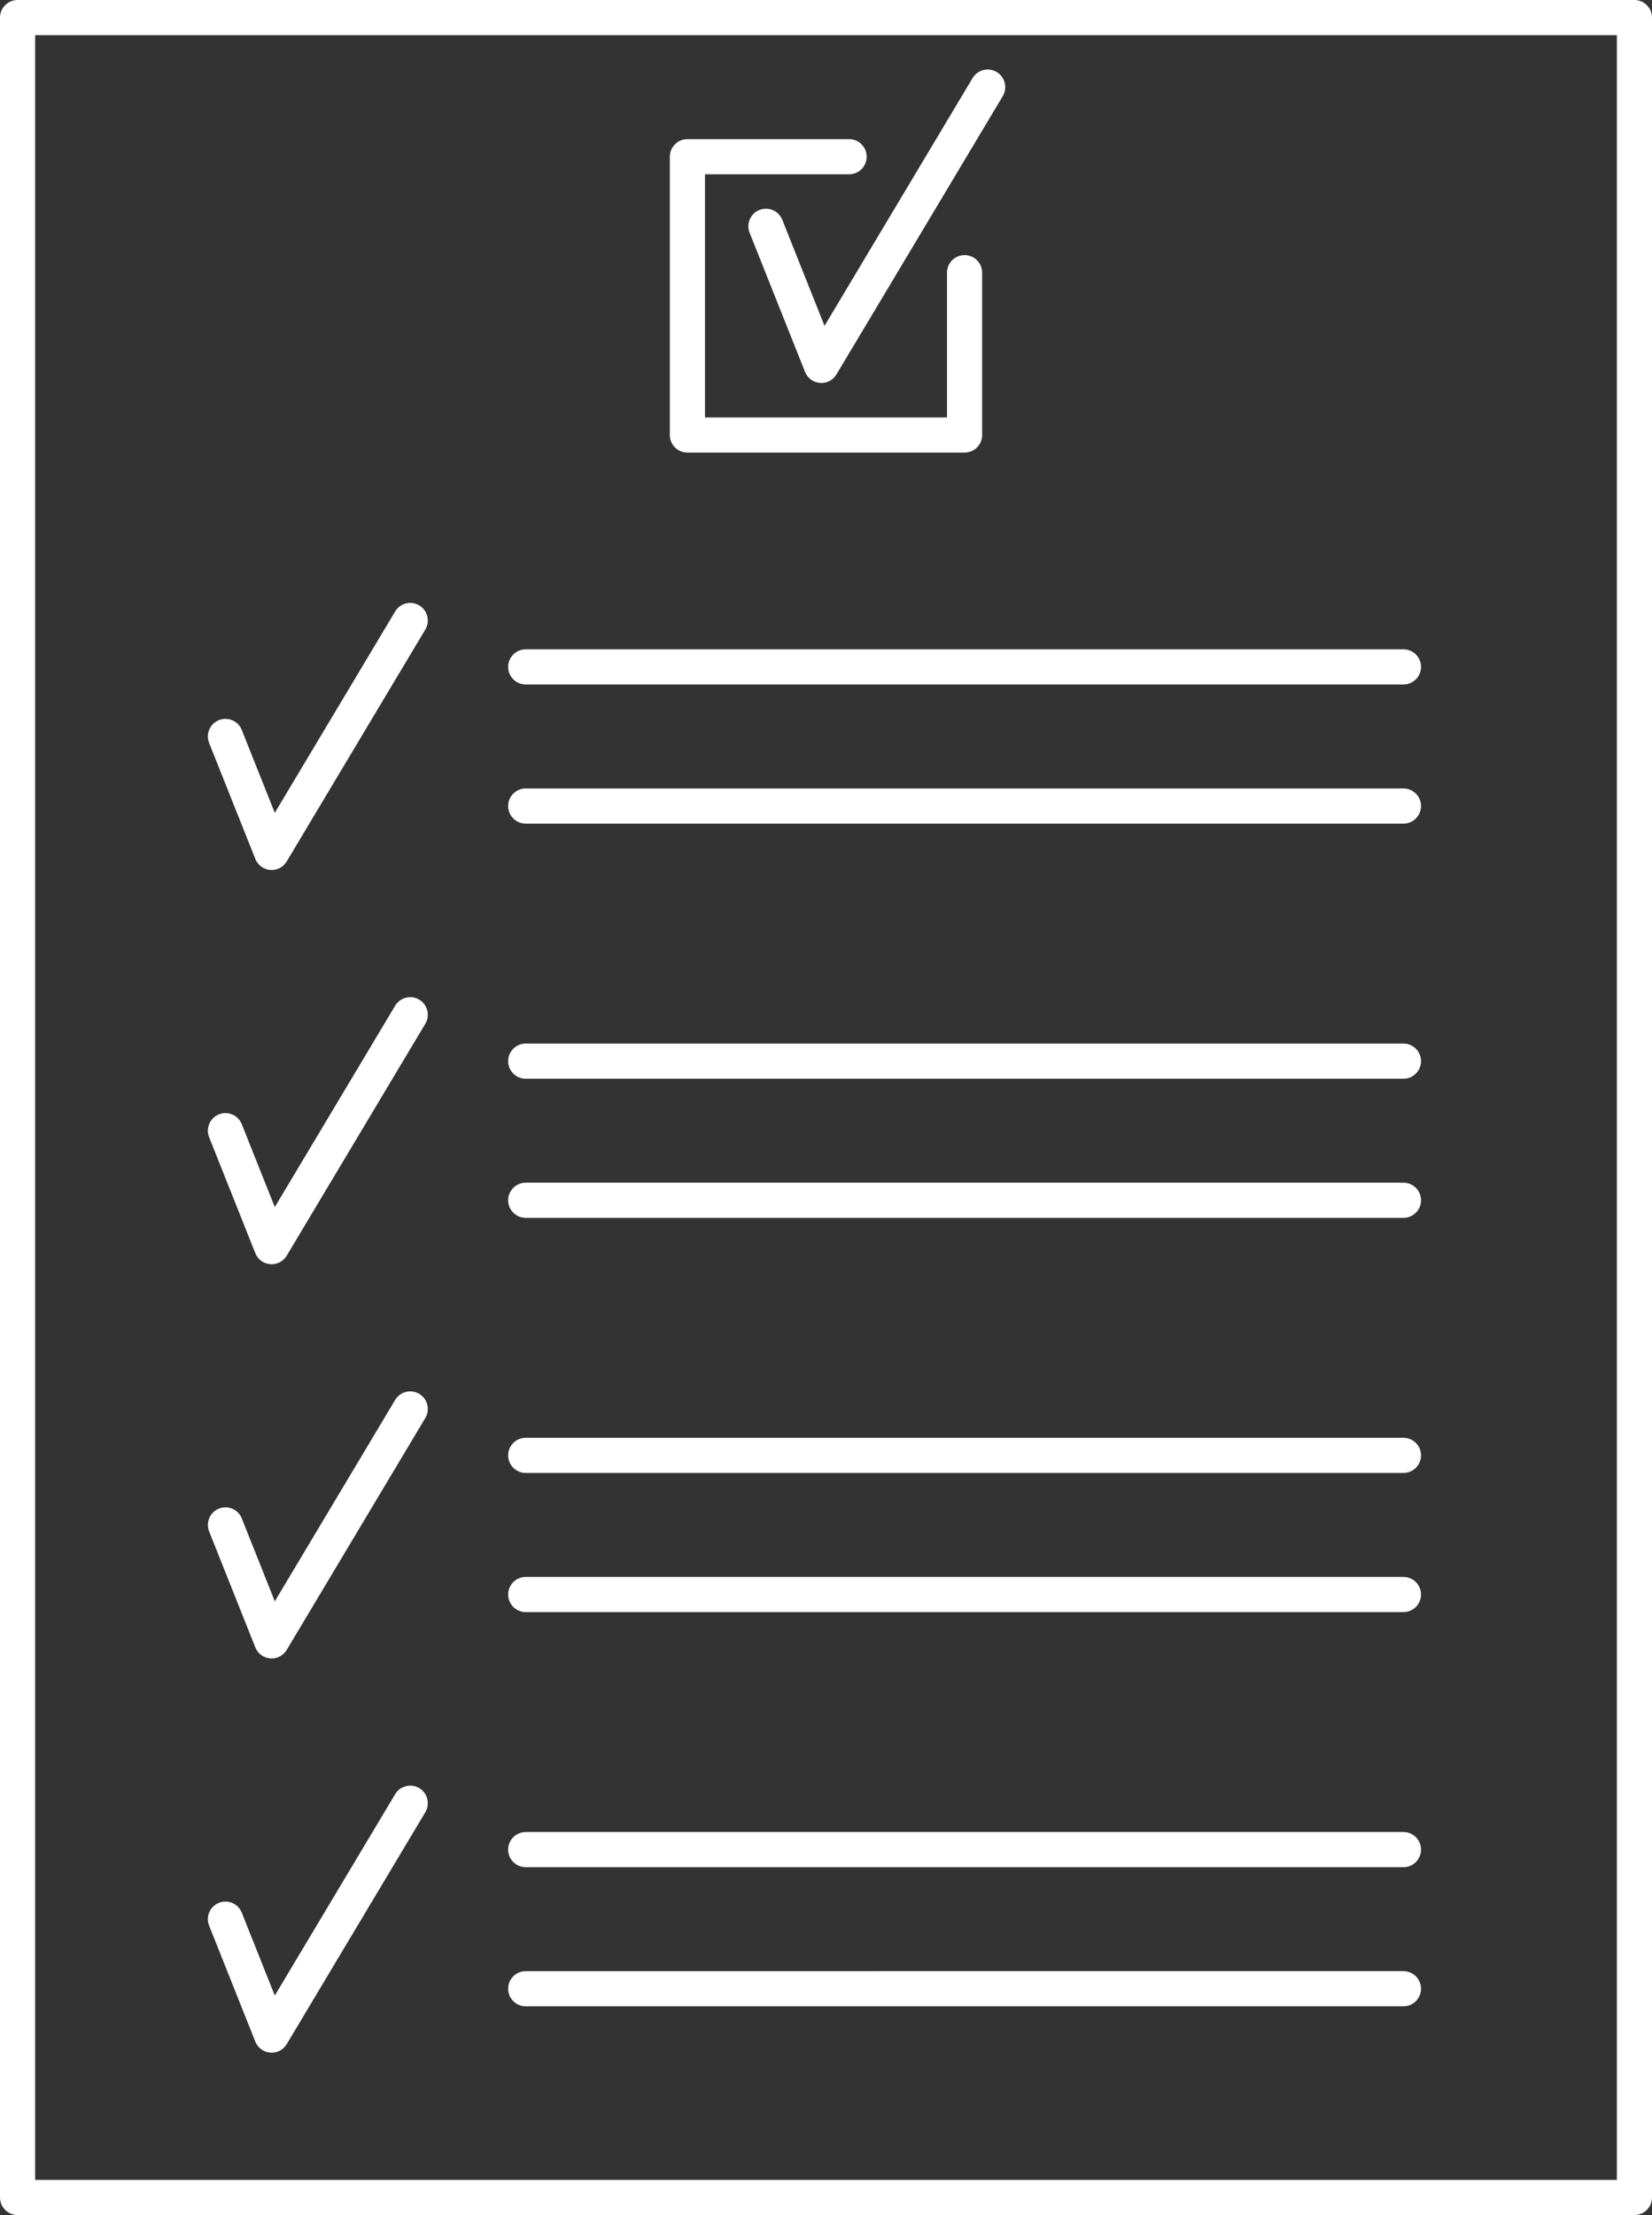
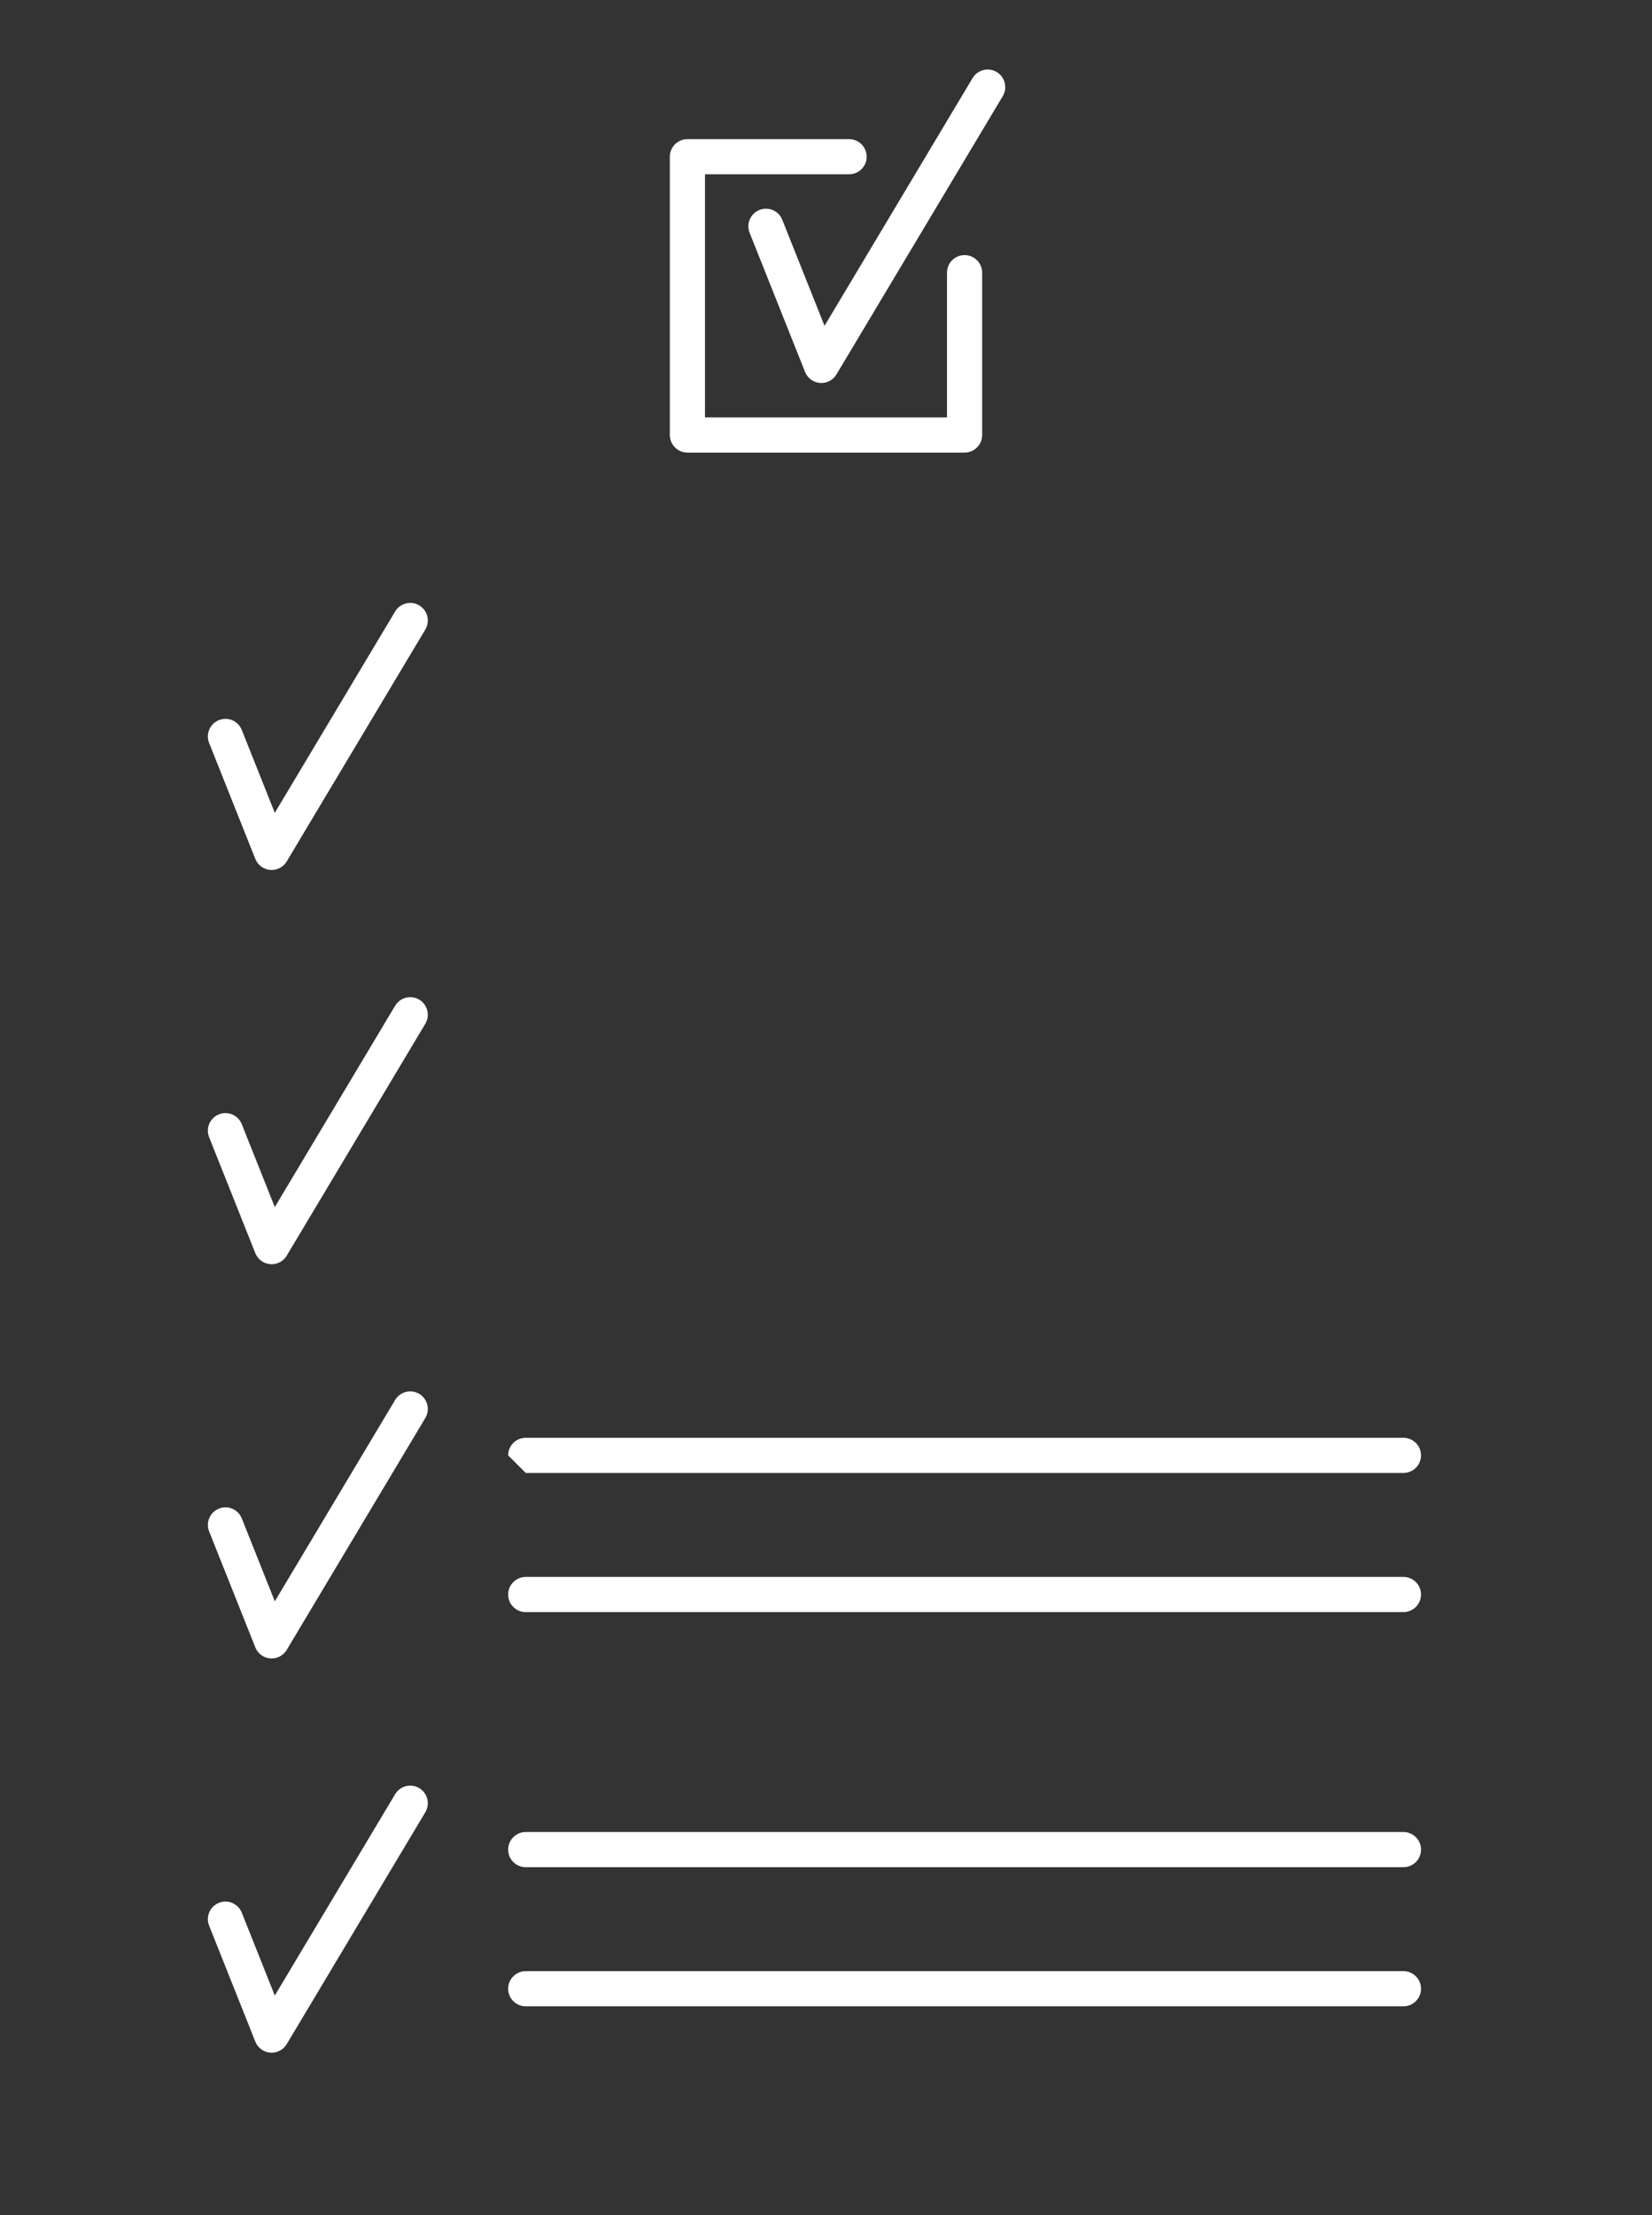
<svg xmlns="http://www.w3.org/2000/svg" fill="#ffffff" height="126" preserveAspectRatio="xMidYMid meet" version="1" viewBox="0.0 0.0 94.0 126.0" width="94" zoomAndPan="magnify">
  <rect x="0.0" y="0.0" width="94.0" height="126.0" fill="#333333" stroke="none" />
  <g id="change1_1">
-     <path d="M93,0H1C0.448,0,0,0.448,0,1v124c0,0.552,0.448,1,1,1h92c0.552,0,1-0.448,1-1V1C94,0.448,93.552,0,93,0z M92,124H2V2h90 V124z" fill="inherit" />
    <path d="M39.114,25.745h15.771c0.552,0,1-0.448,1-1v-9.234c0-0.552-0.448-1-1-1s-1,0.448-1,1v8.234H40.114V9.915h8.2 c0.552,0,1-0.448,1-1s-0.448-1-1-1h-9.2c-0.552,0-1,0.448-1,1v15.83C38.114,25.297,38.562,25.745,39.114,25.745z" fill="inherit" />
-     <path d="M29.914,38.936h49.943c0.552,0,1-0.448,1-1s-0.448-1-1-1H29.914c-0.552,0-1,0.448-1,1S29.362,38.936,29.914,38.936z" fill="inherit" />
-     <path d="M29.914,46.851h49.943c0.552,0,1-0.448,1-1s-0.448-1-1-1H29.914c-0.552,0-1,0.448-1,1S29.362,46.851,29.914,46.851z" fill="inherit" />
-     <path d="M29.914,61.362h49.943c0.552,0,1-0.448,1-1s-0.448-1-1-1H29.914c-0.552,0-1,0.448-1,1S29.362,61.362,29.914,61.362z" fill="inherit" />
-     <path d="M29.914,69.276h49.943c0.552,0,1-0.448,1-1s-0.448-1-1-1H29.914c-0.552,0-1,0.448-1,1S29.362,69.276,29.914,69.276z" fill="inherit" />
-     <path d="M29.914,83.787h49.943c0.552,0,1-0.448,1-1s-0.448-1-1-1H29.914c-0.552,0-1,0.448-1,1S29.362,83.787,29.914,83.787z" fill="inherit" />
+     <path d="M29.914,83.787h49.943c0.552,0,1-0.448,1-1s-0.448-1-1-1H29.914c-0.552,0-1,0.448-1,1z" fill="inherit" />
    <path d="M29.914,91.702h49.943c0.552,0,1-0.448,1-1s-0.448-1-1-1H29.914c-0.552,0-1,0.448-1,1S29.362,91.702,29.914,91.702z" fill="inherit" />
    <path d="M29.914,106.213h49.943c0.552,0,1-0.448,1-1s-0.448-1-1-1H29.914c-0.552,0-1,0.448-1,1S29.362,106.213,29.914,106.213z" fill="inherit" />
    <path d="M29.914,114.127h49.943c0.552,0,1-0.448,1-1s-0.448-1-1-1H29.914c-0.552,0-1,0.448-1,1S29.362,114.127,29.914,114.127z" fill="inherit" />
    <path d="M14.528,48.859c0.141,0.354,0.47,0.596,0.849,0.626c0.027,0.002,0.053,0.003,0.08,0.003c0.35,0,0.677-0.184,0.858-0.487 l7.886-13.191c0.283-0.474,0.129-1.088-0.345-1.372c-0.473-0.284-1.088-0.129-1.372,0.345l-6.848,11.455l-1.879-4.716 c-0.204-0.513-0.787-0.765-1.299-0.559c-0.513,0.204-0.763,0.786-0.559,1.299L14.528,48.859z" fill="inherit" />
    <path d="M44.512,12.502c-0.204-0.513-0.786-0.765-1.299-0.559c-0.513,0.204-0.763,0.786-0.559,1.299l3.154,7.915 c0.141,0.354,0.47,0.596,0.849,0.626c0.027,0.002,0.053,0.003,0.08,0.003c0.35,0,0.677-0.184,0.858-0.487l9.463-15.83 c0.283-0.474,0.129-1.088-0.345-1.372c-0.474-0.284-1.088-0.128-1.372,0.345l-8.425,14.093L44.512,12.502z" fill="inherit" />
    <path d="M14.528,71.285c0.141,0.354,0.47,0.596,0.849,0.626c0.027,0.002,0.053,0.003,0.08,0.003c0.35,0,0.677-0.184,0.858-0.487 l7.886-13.191c0.283-0.474,0.129-1.088-0.345-1.372c-0.473-0.283-1.088-0.128-1.372,0.345l-6.848,11.455l-1.879-4.716 c-0.204-0.513-0.787-0.766-1.299-0.559c-0.513,0.204-0.763,0.786-0.559,1.299L14.528,71.285z" fill="inherit" />
    <path d="M14.528,93.71c0.141,0.354,0.47,0.596,0.849,0.626c0.027,0.002,0.053,0.003,0.08,0.003c0.35,0,0.677-0.184,0.858-0.487 l7.886-13.191c0.283-0.474,0.129-1.088-0.345-1.372c-0.473-0.284-1.088-0.128-1.372,0.345L15.637,91.09l-1.879-4.716 c-0.204-0.513-0.787-0.766-1.299-0.559c-0.513,0.204-0.763,0.786-0.559,1.299L14.528,93.71z" fill="inherit" />
    <path d="M14.528,116.136c0.141,0.354,0.47,0.596,0.849,0.626c0.027,0.002,0.053,0.003,0.08,0.003c0.35,0,0.677-0.184,0.858-0.487 l7.886-13.191c0.283-0.474,0.129-1.088-0.345-1.372c-0.473-0.284-1.088-0.128-1.372,0.345l-6.848,11.455l-1.879-4.716 c-0.204-0.513-0.787-0.764-1.299-0.559c-0.513,0.204-0.763,0.786-0.559,1.299L14.528,116.136z" fill="inherit" />
  </g>
</svg>